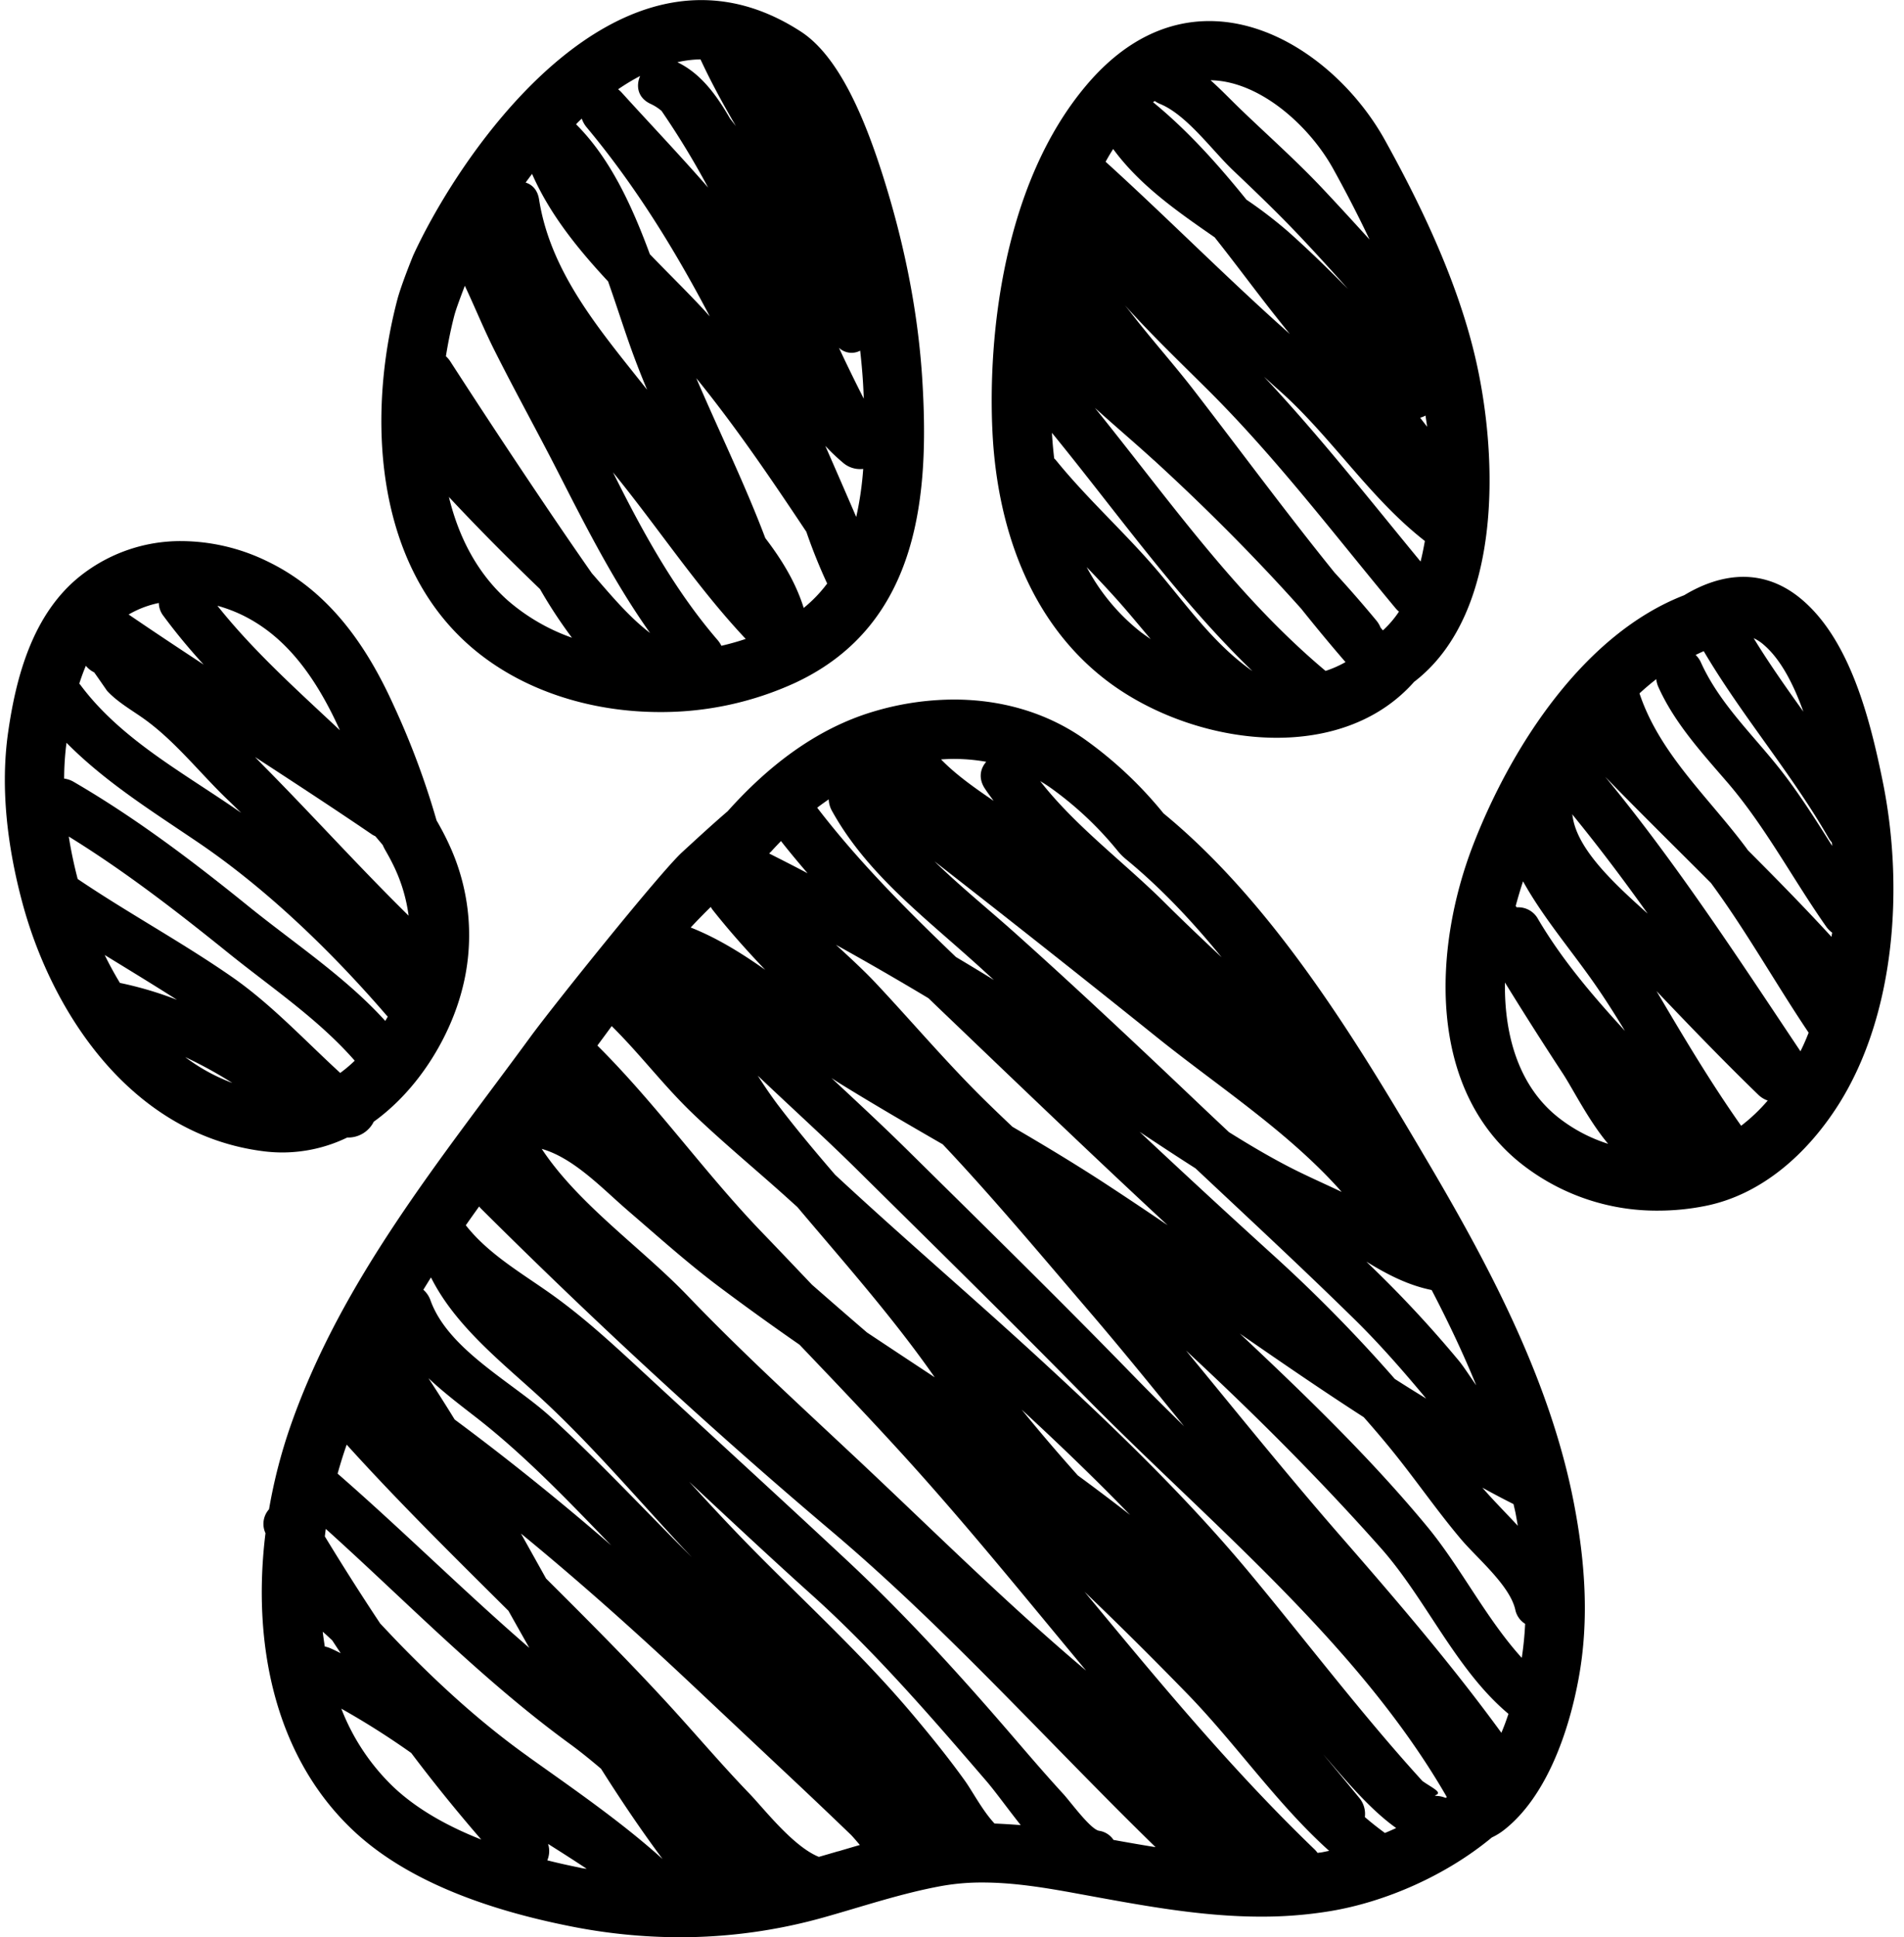
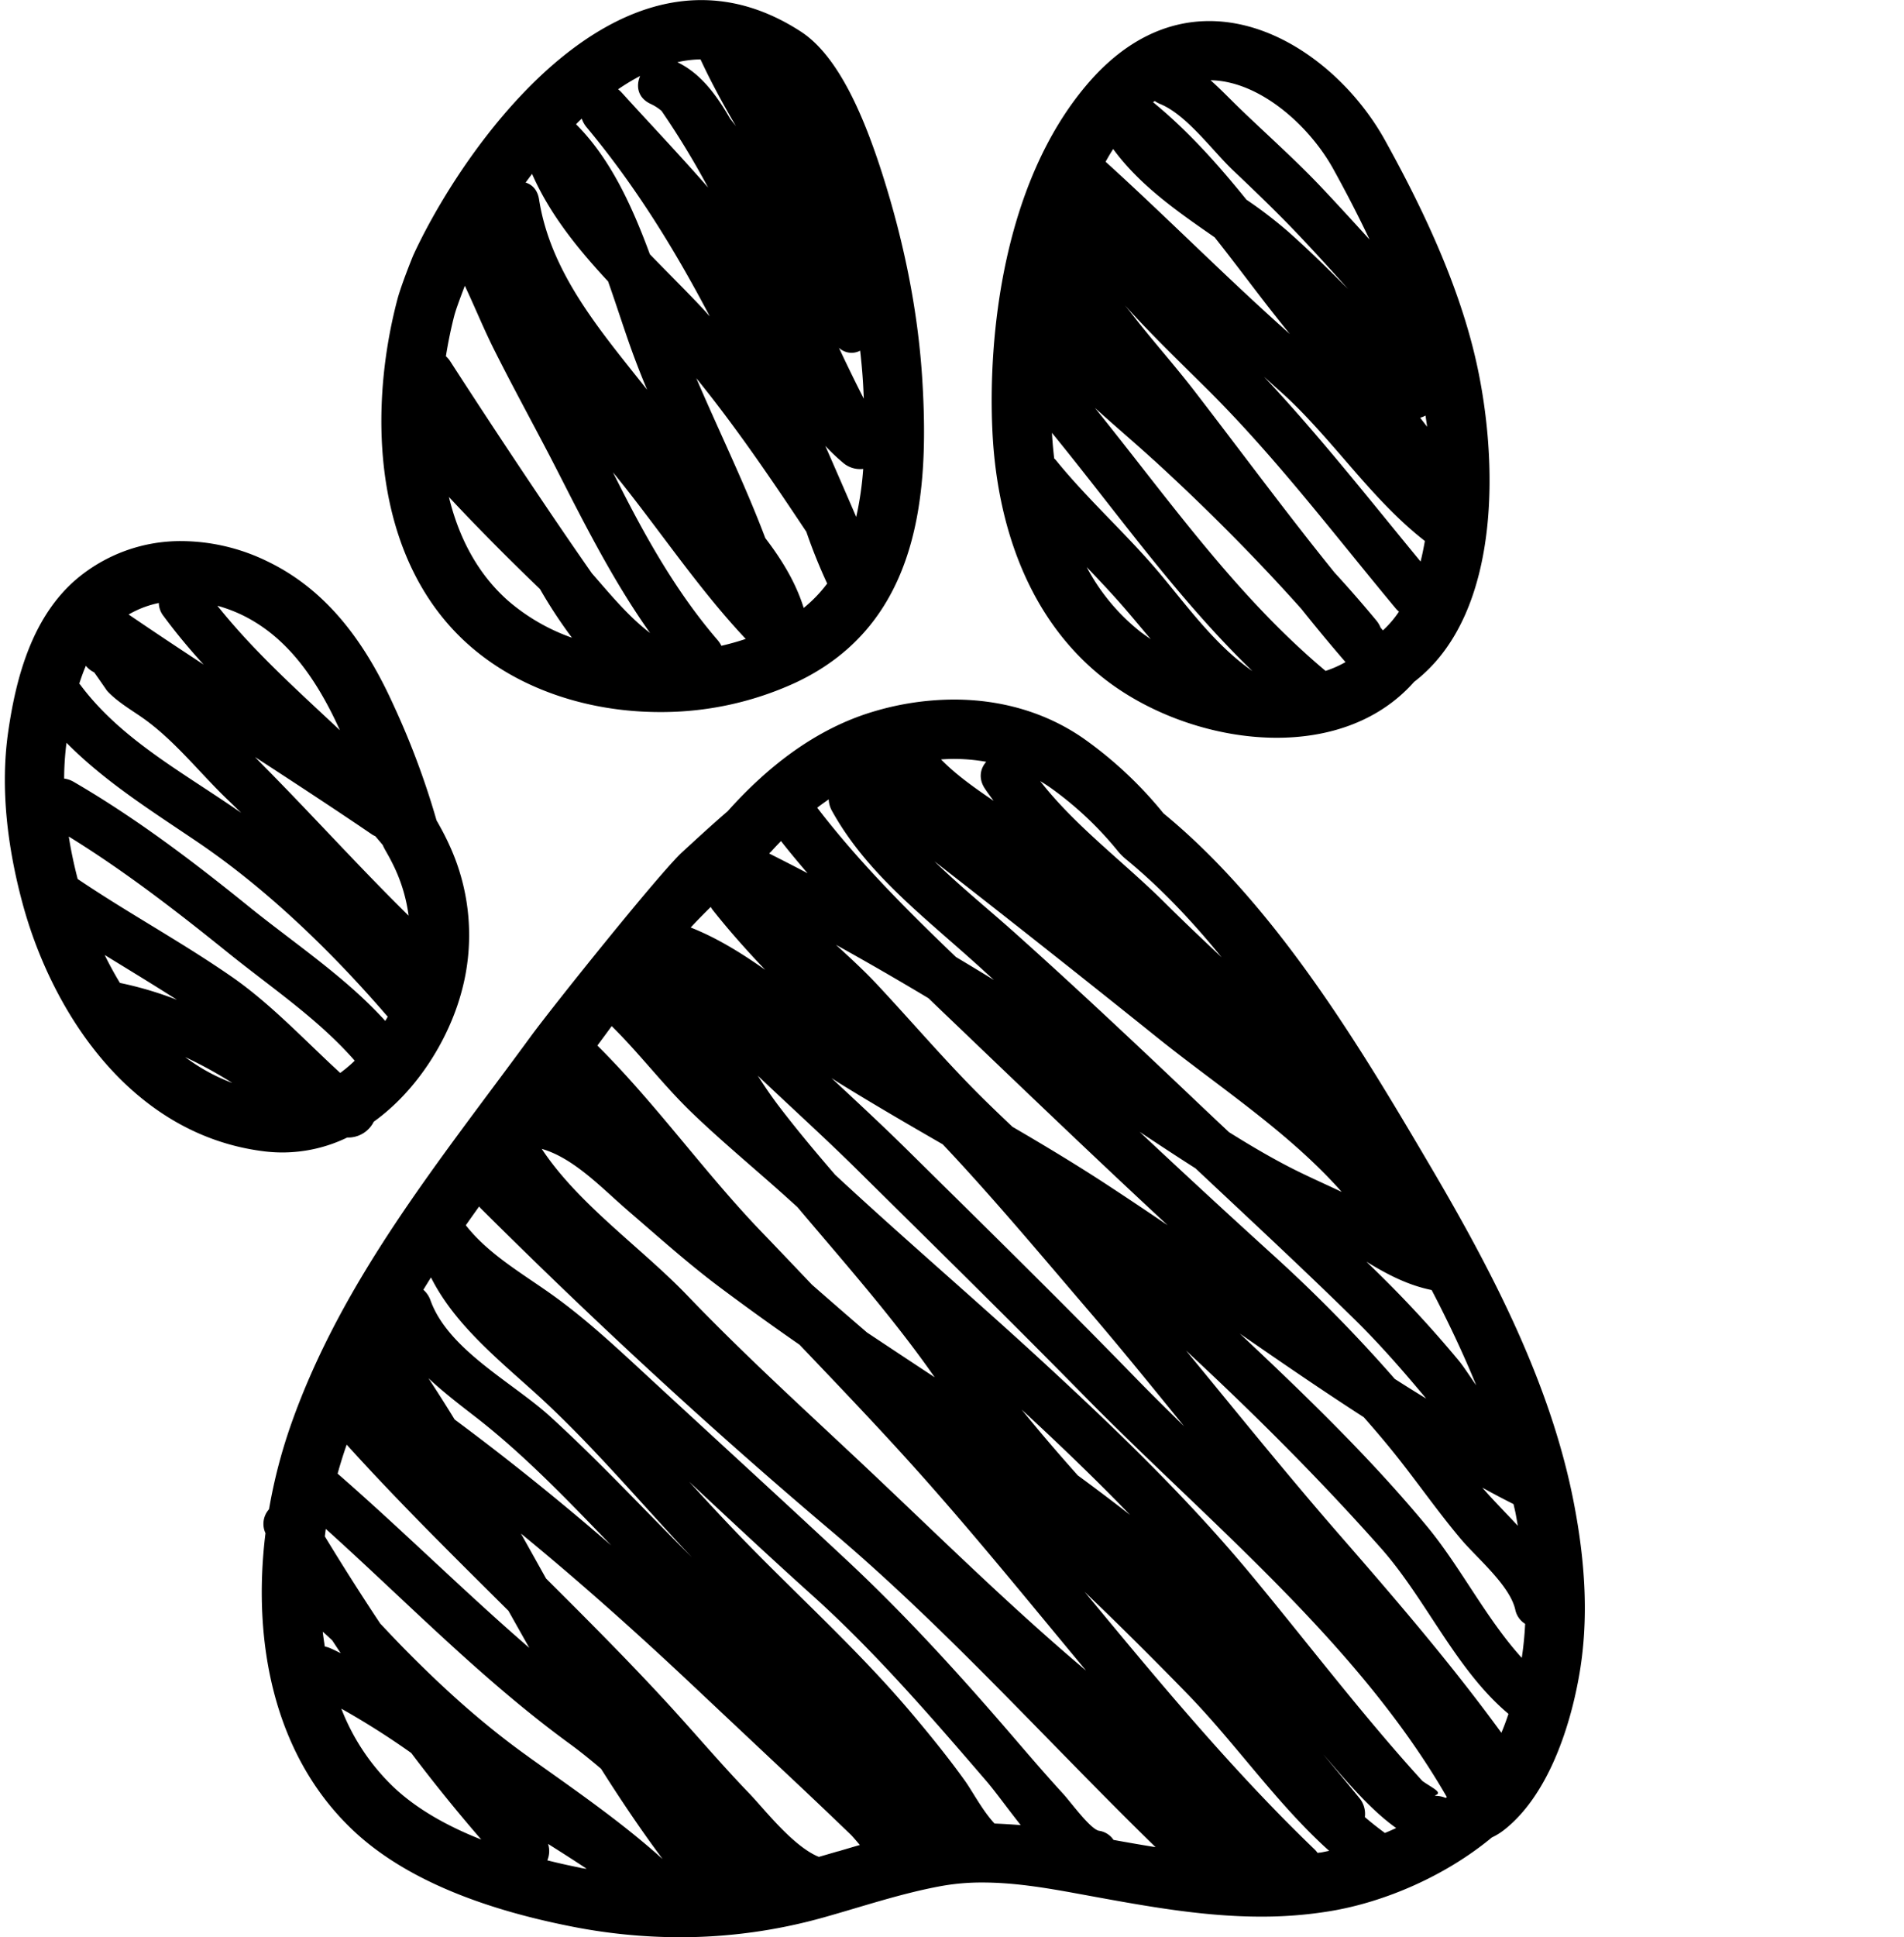
<svg xmlns="http://www.w3.org/2000/svg" data-name="Layer 1" height="857.1" preserveAspectRatio="xMidYMid meet" version="1.0" viewBox="84.2 99.2 842.9 857.1" width="842.9" zoomAndPan="magnify">
  <g id="change1_1">
    <path d="M573.68,400c20.35,15.66,48.7,25.64,75.74,25.64,21.64,0,42.43-6.39,57.62-21.38,1.11-1.09,2.16-2.21,3.19-3.36,39.86-30.59,37.25-101.46,26.7-145.08-7.86-32.54-23.19-65-39.6-94.58-15.45-27.86-45.67-52.72-77.77-52.72-18.23,0-37.06,8-54.14,28.07-37.17,43.65-43.95,111.44-41.85,153.9C525.56,330.68,539,373.26,573.68,400Zm16-20.77a90.54,90.54,0,0,1-24.41-29.12c5.89,6.16,11.75,12.36,17.31,18.82,3.74,4.35,7.38,8.74,11.05,13.08C592.27,381.05,590.92,380.15,589.66,379.18Zm106.77-1.07c-.37-.42-.72-.84-1.07-1.26a11.76,11.76,0,0,0-1.85-3.12q-9-10.86-18.55-21.26c-21.44-26.51-41.68-54-62.53-81-9-11.6-18.8-22.5-27.75-34.13-.65-.85-1.51-1.9-2.49-3.1,11.49,12.79,24,24.79,36.22,36.93,30.48,30.2,56.29,64.34,83.69,97.23a12.11,12.11,0,0,0,1.4,1.38A44.76,44.76,0,0,1,696.43,378.11Zm18.84-95c.21,1.63.5,3.23.69,4.87-1-1.34-2.06-2.64-3.07-4A11.21,11.21,0,0,0,715.27,283.08Zm-.32,55.5c-.55,3.07-1.14,6.1-1.89,9C690.29,320,668.28,292,643.8,265.91c2,1.76,3.89,3.57,5.88,5.31C673.34,291.94,690.13,319.21,715,338.58ZM674.4,173.9c6.09,11,11.39,21.35,16.1,31.29-7.27-8-14.58-16-22.06-23.89-11.07-11.61-23.11-22.31-34.67-33.41-4.88-4.68-9.11-9.18-13.66-13.18C641.66,135,663.69,154.57,674.4,173.9Zm-79-30a12.15,12.15,0,0,0,2.34,1.28C609.55,150,620.85,165.8,630,174.5c9.64,9.14,19.2,18.3,28.37,27.92,7.69,8.07,15.17,16.32,22.59,24.63-8.62-8.68-17.36-17.25-26.52-25.38A196,196,0,0,0,636,187.55c-12.57-15.54-25.81-30.4-41.33-43.12C594.89,144.24,595.13,144.08,595.37,143.89ZM577,165.13c11.83,16.15,28.5,27.69,44.93,39.08,7.58,9.54,14.85,19.29,22.2,28.79,3.64,4.71,7.35,9.34,11.09,14-27.83-24.7-54-51.22-81.57-76.23Q575.23,167.88,577,165.13Zm18.11,137.76c22.67,20.75,44.6,42.7,65.16,65.68,6.4,8,12.89,15.86,19.59,23.59a49.11,49.11,0,0,1-8.83,3.9c-39.88-33.43-69.62-76.15-102.12-116.39C577.56,287.52,586.53,295.08,595.07,302.89Zm43.69,93.35c-16.29-11.31-28.18-27.74-40.76-42.81-14.71-17.62-32-32.85-46.45-50.69-.23-.27-.47-.46-.7-.7-.46-3.9-.79-7.7-1-11.33C579,326.37,605.63,364.27,638.76,396.24Z" fill="inherit" />
  </g>
  <g id="change1_2">
    <path d="M717.88,616c-30.6-52-68.29-115.62-118.6-156.91a177.51,177.51,0,0,0-35.2-33c-17.18-12-37.26-17.36-57.57-17.36a125.17,125.17,0,0,0-35.7,5.34c-25.63,7.66-46.87,24.41-64.49,44.09-7.25,6.22-14,12.49-20.15,18.12-9.71,8.91-57,67.83-67.18,81.75C279,612.63,235.51,665.3,212.86,730a231,231,0,0,0-9.56,37,9.73,9.73,0,0,0-1.57,10.59c-5.86,47.36,3.31,97.62,38.27,131,25,23.91,62.74,36.11,96,42.78a249.14,249.14,0,0,0,49.07,5,235.42,235.42,0,0,0,63.9-8.81c17.31-4.86,34.26-10.62,52-13.86a100.85,100.85,0,0,1,18.21-1.55c13.93,0,28,2.35,41.48,4.82,27.44,5,54.39,10.28,81.79,10.28a185.73,185.73,0,0,0,30.48-2.41c24.69-4.07,51.48-15.84,71.71-32.62a28.25,28.25,0,0,0,5.41-3.33c19-14.87,28.8-44.06,33-67,4.81-26,2.85-52.26-2.18-78.08C770.62,711.25,744.76,661.74,717.88,616Zm36.35,148.69c.29,1.35.64,2.7.9,4,.37,1.91.67,3.75,1,5.62-5.38-5.81-11-11.41-15.68-16.86Q747.27,761.22,754.23,764.72ZM718,670c7.09,13.62,13.84,27.72,19.73,42.17-3-4.27-5.64-8.4-7.71-10.91a516,516,0,0,0-36.91-39.92c-1.33-1.31-2.7-2.59-4-3.89C698.28,663.07,707.43,667.85,718,670Zm-2.32,48.09c-4.71-2.87-9.39-5.8-14-8.75a665.79,665.79,0,0,0-53.12-54.13Q618.38,627.84,588.7,600c8.22,5.45,16.45,10.87,24.76,16.17,23.42,22,47,43.84,69.95,66.36C694.87,693.75,705.39,705.8,715.65,718.12ZM456.13,578.67c15,9.26,30.19,18.08,45.44,26.87,22.16,23.49,43,48.43,63.93,72.86,14.61,17,28.74,34.46,42.89,51.86-7.71-7.53-15.34-15.08-22.74-22.69-32.84-33.74-66.5-66.69-100-99.76-10.77-10.62-22.07-21.08-33.37-31.62Q454.19,577.46,456.13,578.67Zm-1.83-61.41q20.65,11.46,40.92,23.61,4.59,4.43,9.21,8.83c32.09,30.71,64.12,61.43,96.68,91.63q-14.34-9.76-28.84-19.23c-13.06-8.47-26.4-16.48-39.85-24.32-3.89-3.67-7.74-7.35-11.56-11.09-16.9-16.52-32.23-34.63-48.37-51.88C466.79,528.72,460.55,523,454.3,517.26Zm94.78-69.63a152.38,152.38,0,0,1,30,28.16,25.92,25.92,0,0,0,3.59,3.59c15.23,12.5,29.29,27.36,42.35,43.41-8.44-7.94-16.87-15.91-25.09-24.09-17.89-17.82-39.6-33.8-55.25-53.89C546.17,445.69,547.65,446.63,549.08,447.63ZM506.51,435a82.67,82.67,0,0,1,14.3,1.27c-2.66,3-3.56,7.38-.61,11.85,1.23,1.88,2.57,3.64,3.88,5.43-8.27-5.66-16.63-11.48-23.27-18.33C502.71,435.09,504.61,435,506.51,435Zm89.66,123c26.68,21.48,58.63,42.1,82,68.59-8-3.81-16.15-7.35-24-11.44-8.86-4.62-17.44-9.72-25.89-15q-6.66-6.24-13.28-12.51c-26.69-25.37-53.5-50.59-80.93-75.15-11.84-10.61-24.6-20.89-36.18-32.18Q547.3,518.78,596.17,558ZM451.08,452.89a11,11,0,0,0,1.41,5.05c14.81,26.82,39.09,45.58,61.55,65.67,3.41,3,6.78,6.14,10.17,9.21q-8.38-5.15-16.83-10.18c-21.76-20.85-43.12-42.22-61.4-66.05C447.67,455.26,449.37,454.09,451.08,452.89Zm-25.23,22.8c1.36-1.52,2.73-2.92,4.09-4.35,3.81,4.86,7.77,9.58,11.78,14.25-5.65-3-11.34-5.87-17-8.75C425.07,476.45,425.49,476.1,425.85,475.69Zm-27,24.8a13.28,13.28,0,0,0,.74,1.16c7.35,9.32,15.23,18.13,23.38,26.68-10.46-7.38-21.25-14.09-33-18.74Q394.32,504.93,398.85,500.49ZM355,553.22c12.4,12.21,22.92,26.23,35.54,38.36,14.2,13.65,29.52,26.14,44.09,39.39l2.56,2.3C458.05,658,479.4,682,498,708.62q-15-9.89-30-19.85-12.22-10.51-24.34-21.13c-7-7.35-14-14.72-21-22-26-26.76-47.49-57.49-74-83.82C350.82,558.91,352.91,556.09,355,553.22Zm6.85,81.37c13.52,11.6,26.65,23.45,40.92,34.13q17.46,13.06,35.39,25.48c16.35,17.16,32.75,34.27,48.64,51.86,27,29.88,52.38,61.31,78.21,92.33l-3.23-2.73c-30.53-26-58.88-53.75-88-81.33-28.6-27.11-57.95-53.39-85.24-81.85-20.19-21.06-48.22-40.29-64.51-64.93C338.3,611.58,351.08,625.33,361.87,634.59ZM536.49,722.9c16.4,15.14,32.51,30.59,48,46.6q-11.43-8.89-23.15-17.48C552.85,742.5,544.55,732.86,536.49,722.9ZM275,664.42c10,20,28.54,35.29,44.9,50,25.29,22.65,47.28,49.14,70.62,73.88l-2.79-2.8c-19.87-19.89-39-40.41-59.8-59.38-16.61-15.17-45.3-29.62-53.16-51.58a11.22,11.22,0,0,0-3.15-4.67C272.77,668,273.87,666.21,275,664.42ZM354.81,783c-22.42-19.41-45.46-38-69.34-55.71Q279.78,718,273.86,709c6.52,6.12,13.75,11.66,21,17.27C316.5,743.08,335.71,763.23,354.81,783ZM237.6,738.64a2.09,2.09,0,0,0,.08-.23c22.94,25.38,47.34,49.4,71.6,73.51q4.61,8.22,9.25,16.42c-28.92-25-55.94-51.9-84.87-77.1C234.87,746.9,236.18,742.68,237.6,738.64Zm-7.15,89.86a11.9,11.9,0,0,0-2.47-.77c-.32-2.18-.67-4.35-.9-6.55,1.43,1.24,2.81,2.54,4.2,3.84,1.24,1.89,2.49,3.77,3.75,5.66C233.51,829.94,232,829.17,230.45,828.5Zm27.65,61.12a96,96,0,0,1-22.8-34.39,350,350,0,0,1,30.95,19.61q14.83,19.65,31,38.3C280.8,906.66,267.72,898.8,258.1,889.62Zm83,36q-7.58-1.51-14.61-3.28a10.48,10.48,0,0,0,.34-7.27c5.74,3.62,11.46,7.26,17.09,11C343,926,342.06,925.85,341.12,925.66Zm-22.95-49.1C297.48,861.8,279.26,845.17,261.5,827c-3-3.09-6-6.28-9-9.47q-12.62-19-24.5-38.53c.15-1.1.26-2.21.43-3.31,35.56,32,68.71,66.34,107.48,94.72,5,3.62,9.71,7.46,14.37,11.41,8.61,13.61,17.61,27,27.25,39.95C359.14,905.21,338.13,890.81,318.17,876.56Zm137.12,41.8c-2.85.84-5.71,1.67-8.56,2.49-11.39-4.57-24.29-21.3-30.74-28-12.67-13.13-24.43-27.1-36.79-40.51C362,833.64,344,815.62,325.94,797.65q-5.55-9.95-11.11-19.9c26.17,21.44,51.41,44,76.23,67.36q23.49,22.11,47,44.18,11.31,10.66,22.52,21.44c1.06,1,2.67,2.93,4.28,4.82Q460,916.95,455.29,918.36Zm69.18-12.31c-5.2-5.51-9.82-14.33-13.09-18.89-7.4-10.31-15.33-20.08-23.52-29.78-21.76-25.78-46.64-48.52-70.29-72.52-9.63-9.78-19-19.84-28.26-30,18,16.81,36,33.63,54.31,50.09,27.94,25.1,53,54.17,77.47,82.59,4,4.7,9.23,12,15,19.25C532.28,906.46,528.39,906.21,524.47,906.05Zm52.67,7.25a9.26,9.26,0,0,0-6.39-4c-3.83-.69-12.6-12.79-15.82-16.3-7.88-8.58-15.46-17.44-23.06-26.27-23-26.72-47-53.09-72.81-77.17-30-28-60.38-55.7-90.53-83.57-12.85-11.88-25.63-23.67-39.88-33.86-13.2-9.43-28.08-17.83-38.22-30.75,1.94-2.77,3.92-5.55,5.91-8.32.21.24.36.49.6.73C347.08,683.67,398.26,731,452.25,776.64c51.12,43.22,95.67,93.21,143.52,139.87C589.62,915.52,583.43,914.45,577.14,913.3Zm91.47,5.63-1.1.16a11.94,11.94,0,0,0-1.3-1.52c-36.76-35.33-69.3-74.71-101.84-114q23.07,22.1,45.34,45c21.59,22.16,39.78,48.84,62.93,69.62C671.29,918.38,669.94,918.72,668.61,918.93Zm28.67-8.69c-3-2.19-6-4.55-8.84-7a11.08,11.08,0,0,0-2.57-8.61Q678,885,670,875.46c8.4,9.55,20.08,23.95,32.28,32.58C700.64,908.83,699,909.52,697.28,910.24Zm26.94-15.47a11.42,11.42,0,0,0-4.51-.91l-.19-.23c3.75-1.2-1.34-3.31-5.6-6.35-26.77-29.37-50.75-61.07-76.13-91.62-27.62-33.23-58.78-63.3-90.51-92.57-30.77-28.4-62.68-55.56-93.37-84.07-8.73-10.14-17.34-20.39-25.45-31.07-3-4-5.94-8.32-8.77-12.76,14.94,14.21,30.24,28,44.6,42.23,33.5,33.11,67.11,66.09,100.13,99.68,54.54,55.49,121,109,160.32,177.3Zm24.63-28.86c-22.06-30.28-46.43-58.64-71.05-86.87-23.48-26.91-45.84-54.68-68.53-82.22,30,27.8,59.19,56.9,86.27,87.4,20,22.54,33.1,53.72,56.39,73.28l.09.07C751,860.51,750,863.26,748.85,865.91Zm9-33.18c-15.8-17.42-27.09-40.24-41.84-58.05-25.1-30.33-54.1-58.3-82.92-85.36,18.16,12.56,36.35,25.06,54.88,37,4.25,4.82,8.44,9.7,12.51,14.73C711,754,720.28,767.58,731,780.26c7,8.31,21.48,20.27,24,31.09a9.72,9.72,0,0,0,4.38,6.35A146.87,146.87,0,0,1,757.89,832.73Z" fill="inherit" />
  </g>
  <g id="change1_3">
    <path d="M291.5,384.36c22.44,20,53.56,29.9,84.87,29.9a142.11,142.11,0,0,0,60-13c55.57-26,59.33-84.49,56.05-135.29-2-30.35-8.25-60.36-17.47-89.33-7.91-24.85-19.24-52.46-36.21-63.46-15.08-9.78-29.87-13.94-44.07-13.94C334.7,99.25,285.09,173.3,267.22,212c-.28.61-5.44,13.35-7.11,19.72C246.72,282.67,249.8,347.23,291.5,384.36Zm112.06.58a12.31,12.31,0,0,0-1.63-2.48c-19.1-22.13-33.36-48.12-46.37-74.29,19.89,24.36,37.21,50.83,58.77,73.73C410.82,383.09,407.22,384.09,403.56,384.94ZM465,254.36c.49,4.47.92,8.91,1.2,13.31.18,2.73.29,5.33.4,7.95q-5.69-11.16-11-22.53A8.16,8.16,0,0,0,465,254.36ZM457.47,304a11.56,11.56,0,0,0,8.87,2.68,143.66,143.66,0,0,1-3.09,21.26q-6.78-15.74-13.69-31.46A86.87,86.87,0,0,0,457.47,304Zm-16.29,30.52a239.11,239.11,0,0,0,9.21,22.88A60.62,60.62,0,0,1,440,368.19c-3.55-11.37-9.75-21.42-17-30.9-9.08-24-20.43-47.12-30.56-70.77C410,288.14,425.6,311.12,441.18,334.51Zm-46.85-209c4.65,10,10,19.81,15.66,29.51-.86-1.14-1.74-2.26-2.6-3.39-6-10.35-12.93-19.93-23.32-24.91A49.89,49.89,0,0,1,394.33,125.47Zm-26.77,7.36c-1.91,4.47-1,9.72,4.76,12.33a21.3,21.3,0,0,1,4.74,3.05,364.73,364.73,0,0,1,20.62,33.93c-12.57-14.43-25.86-28.34-38.34-42.12a12.65,12.65,0,0,0-1.5-1.37A95.62,95.62,0,0,1,367.56,132.83Zm-25.8,18.84a12,12,0,0,0,2.14,3.8c21.47,25.71,39,54.09,54.52,83.67-.91-1-1.78-2-2.71-3-7.64-8.24-15.89-16.25-23.82-24.51-7.76-21-17.35-42.24-32.67-57.49C340.06,153.27,340.91,152.46,341.76,151.67Zm-22,24.46C327.58,194,340,209.31,353.4,223.72c3.65,10.3,6.88,20.57,10.27,30,2.16,6,4.52,12,7,17.92C350.3,245.9,328,220.32,322.84,187.43c-.65-4.18-3-6.53-5.95-7.45C317.84,178.7,318.78,177.41,319.76,176.13Zm-34.31,62.21c.73-2.74,3-8.72,4.53-12.74,4.4,9.3,8.26,18.86,12.9,28.13C312,272,321.92,289.82,331.2,308c12.51,24.53,24.94,48.94,40.79,71.28-9.59-7.31-17.65-17.14-25.78-26.43Q336,338.23,326,323.4q-21.56-31.93-42.48-64.32a11.54,11.54,0,0,0-1.92-2.25C282.62,250.47,283.9,244.26,285.45,238.34Zm37.87,121.57a211.54,211.54,0,0,0,14.08,21.41,87.94,87.94,0,0,1-28.47-16.54c-13.57-12.08-21.73-28.15-26-45.73C296,333.08,309.48,346.63,323.32,359.91Z" fill="inherit" />
  </g>
  <g id="change1_4">
-     <path d="M917.64,444.76c-5.53-27.14-14.29-61.85-35.43-80-8.45-7.28-17.39-10.32-26.26-10.32s-17.88,3.12-26.15,8.12c-44,17-76.18,66.14-93.3,110.13-18,46.27-20.39,108.23,20.85,141.18a96.72,96.72,0,0,0,60.92,21,106.72,106.72,0,0,0,20.78-2.06c24.92-4.93,45.16-23,59-44.76C923.53,547.81,927.08,491,917.64,444.76ZM865.12,384.6c7.59,6.53,13.23,17.77,17.42,29.47-7.63-10.64-15.17-21.35-22-32.49A18.15,18.15,0,0,1,865.12,384.6ZM773.71,593.37c-17-13.62-23.6-35.77-23.27-59.44Q763,554.3,776.13,574.31c4.37,6.68,11.48,20.94,20,31A69.38,69.38,0,0,1,773.71,593.37Zm-8.6-87.48a9.94,9.94,0,0,0-9.43-5.22c-.17-.19-.32-.4-.49-.59,1-3.7,2.07-7.33,3.26-10.92,8.57,15.42,20.22,29.16,30.45,43.6,5.19,7.32,10,14.9,14.66,22.57C789.38,539.89,775.79,524,765.11,505.89Zm15.3-45.44a10,10,0,0,0-.24-1c11.68,14.29,22.77,29,33.45,44C799.4,490.68,782.46,475.28,780.41,460.45ZM855,597.32c-13.54-19.19-25.52-39.34-37.44-59.57,14.77,15.51,29.63,30.92,45,45.81a11.26,11.26,0,0,0,4.2,2.6A77.49,77.49,0,0,1,855,597.32Zm26.23-33c-27.63-41.33-54.78-83-86.39-121.39,15.41,15.84,31.18,31.33,46.79,46.95,15.62,21.2,28.56,44.41,43.25,66.24C883.78,559,882.58,561.7,881.26,564.37ZM895,513.73c-12-13.08-24.45-25.75-37-38.31-.17-.23-.33-.47-.49-.7C841,452.39,819,433,810,406q3.63-3.34,7.42-6.29a11.88,11.88,0,0,0,1,3.6c7.22,15.93,19.11,28.89,30.43,42,16.85,19.56,29,42.83,43.83,63.92a11.45,11.45,0,0,0,2.64,2.65C895.17,512.52,895.09,513.13,895,513.73Zm-21-71.89c-12.53-16.42-28.16-30.45-36.8-49.52a10.57,10.57,0,0,0-2.35-3.34c1.2-.56,2.39-1.14,3.6-1.65,16.84,28.59,38.71,53.82,55.25,82.63a11.54,11.54,0,0,0,1.45,2c.05.51.11,1,.15,1.52C888.5,462.71,881.7,451.92,874,441.84Z" fill="inherit" />
-   </g>
+     </g>
  <g id="change1_5">
    <path d="M209.28,609.13a66,66,0,0,0,28.64-6.61,12.63,12.63,0,0,0,11.74-7c19.37-13.92,33-36.35,38.65-56.74a95,95,0,0,0-5.29-65.9c-1.66-3.64-3.55-7.19-5.56-10.68A353.89,353.89,0,0,0,258.33,411c-11.66-25.65-28.24-50.32-56.16-63.61a87.56,87.56,0,0,0-37.46-8.77,71.39,71.39,0,0,0-45.22,15.64C98.54,371.08,91.27,399,87.82,423.05c-3.6,25-.26,51.29,6.32,75.72,12.94,48.05,47.75,102.31,106.59,109.81A67.5,67.5,0,0,0,209.28,609.13Zm41.05-139.94c1.12,1.29,2.21,2.6,3.3,3.9a24.23,24.23,0,0,0,1.14,2.28c1.79,3.09,3.23,5.85,4.41,8.43a71.6,71.6,0,0,1,5.91,20.56c-21.9-21.53-42.48-44.37-64.1-66.2-1.31-1.32-2.6-2.67-3.9-4,17.36,11.3,34.71,22.62,51.82,34.28A10.57,10.57,0,0,0,250.33,469.19Zm-59.43-98.1c17.83,8.48,31.68,24.62,43.57,50.78.06.15.12.29.19.43-18.83-17.68-38.14-34.88-54.22-55.08A66,66,0,0,1,190.9,371.09ZM154.51,366a9.6,9.6,0,0,0,2,5.66,263.35,263.35,0,0,0,17.85,21.6c-11.13-7.31-22.22-14.66-33.21-22.16A44,44,0,0,1,154.51,366Zm-32.3,27.79a10.84,10.84,0,0,0,3.66,2.9c.08,0,5.67,8.1,5.69,8.12,4.17,4.61,10.31,8.23,15.36,11.73,14.56,10.08,25.81,24.9,38.63,37.05,1.83,1.73,3.61,3.51,5.41,5.27-24.79-17.37-53.06-32.19-71.26-56.73-.12-.17-.27-.29-.4-.45C120.2,398.9,121.16,396.24,122.21,393.8Zm-8.57,34.07c17.07,17.27,37.79,30.22,58.07,43.95,30.72,20.79,59.56,48.74,83.73,76.79.14.16.29.26.43.4-.35.65-.73,1.29-1.11,1.93-17.7-19.52-40.29-34.33-60.68-50.83-24.6-19.9-49.82-39-77.2-54.92a11.12,11.12,0,0,0-4.28-1.48A124.69,124.69,0,0,1,113.64,427.87Zm1,41.48c24.62,15.2,47.44,32.82,70,51,19.29,15.61,40.2,29.47,56.6,48.18a61.15,61.15,0,0,1-6.42,5.42c-15.78-14.45-30.54-30.41-48-42.53-22.15-15.37-45.9-28.19-68.23-43.28C116.93,481.75,115.6,475.45,114.65,469.35Zm22.65,64.76c-2.43-4-4.69-8.14-6.73-12.34,10.69,6.56,21.43,13.08,32,19.83A159.16,159.16,0,0,0,137.3,534.11Zm28.9,32.83a192.48,192.48,0,0,1,20.85,11.43A82.53,82.53,0,0,1,166.2,566.94Z" fill="inherit" />
  </g>
</svg>